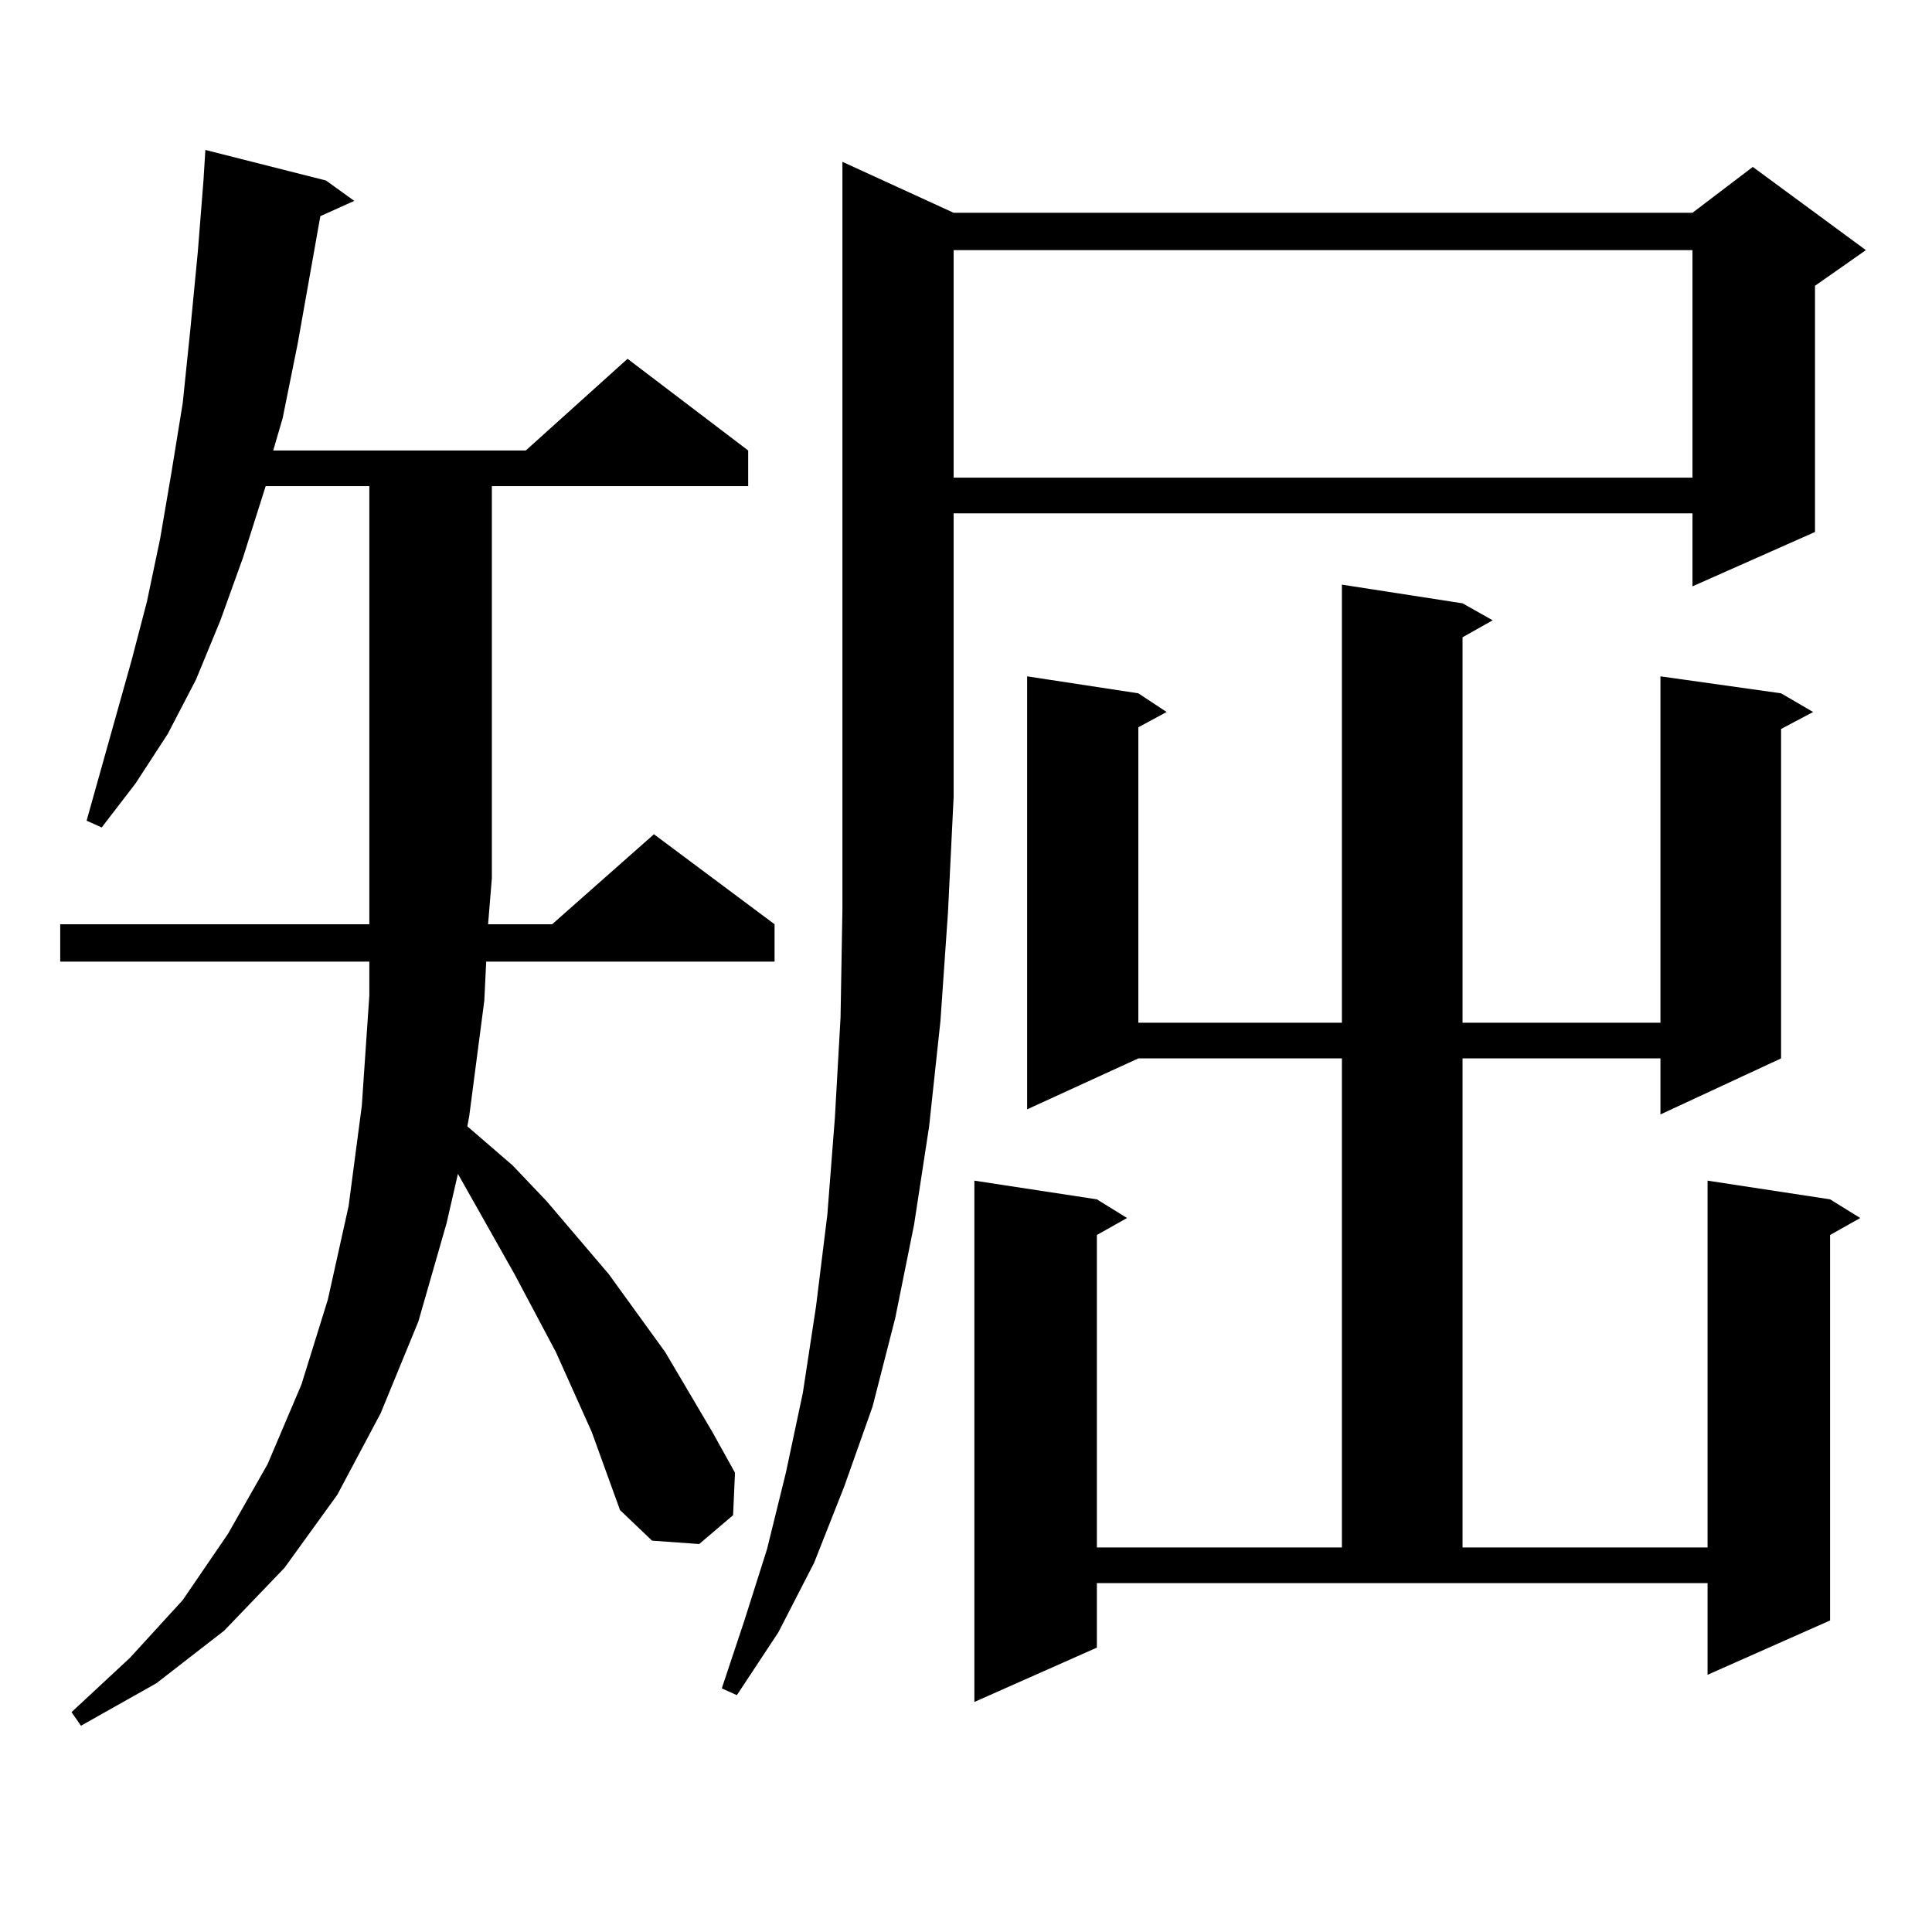
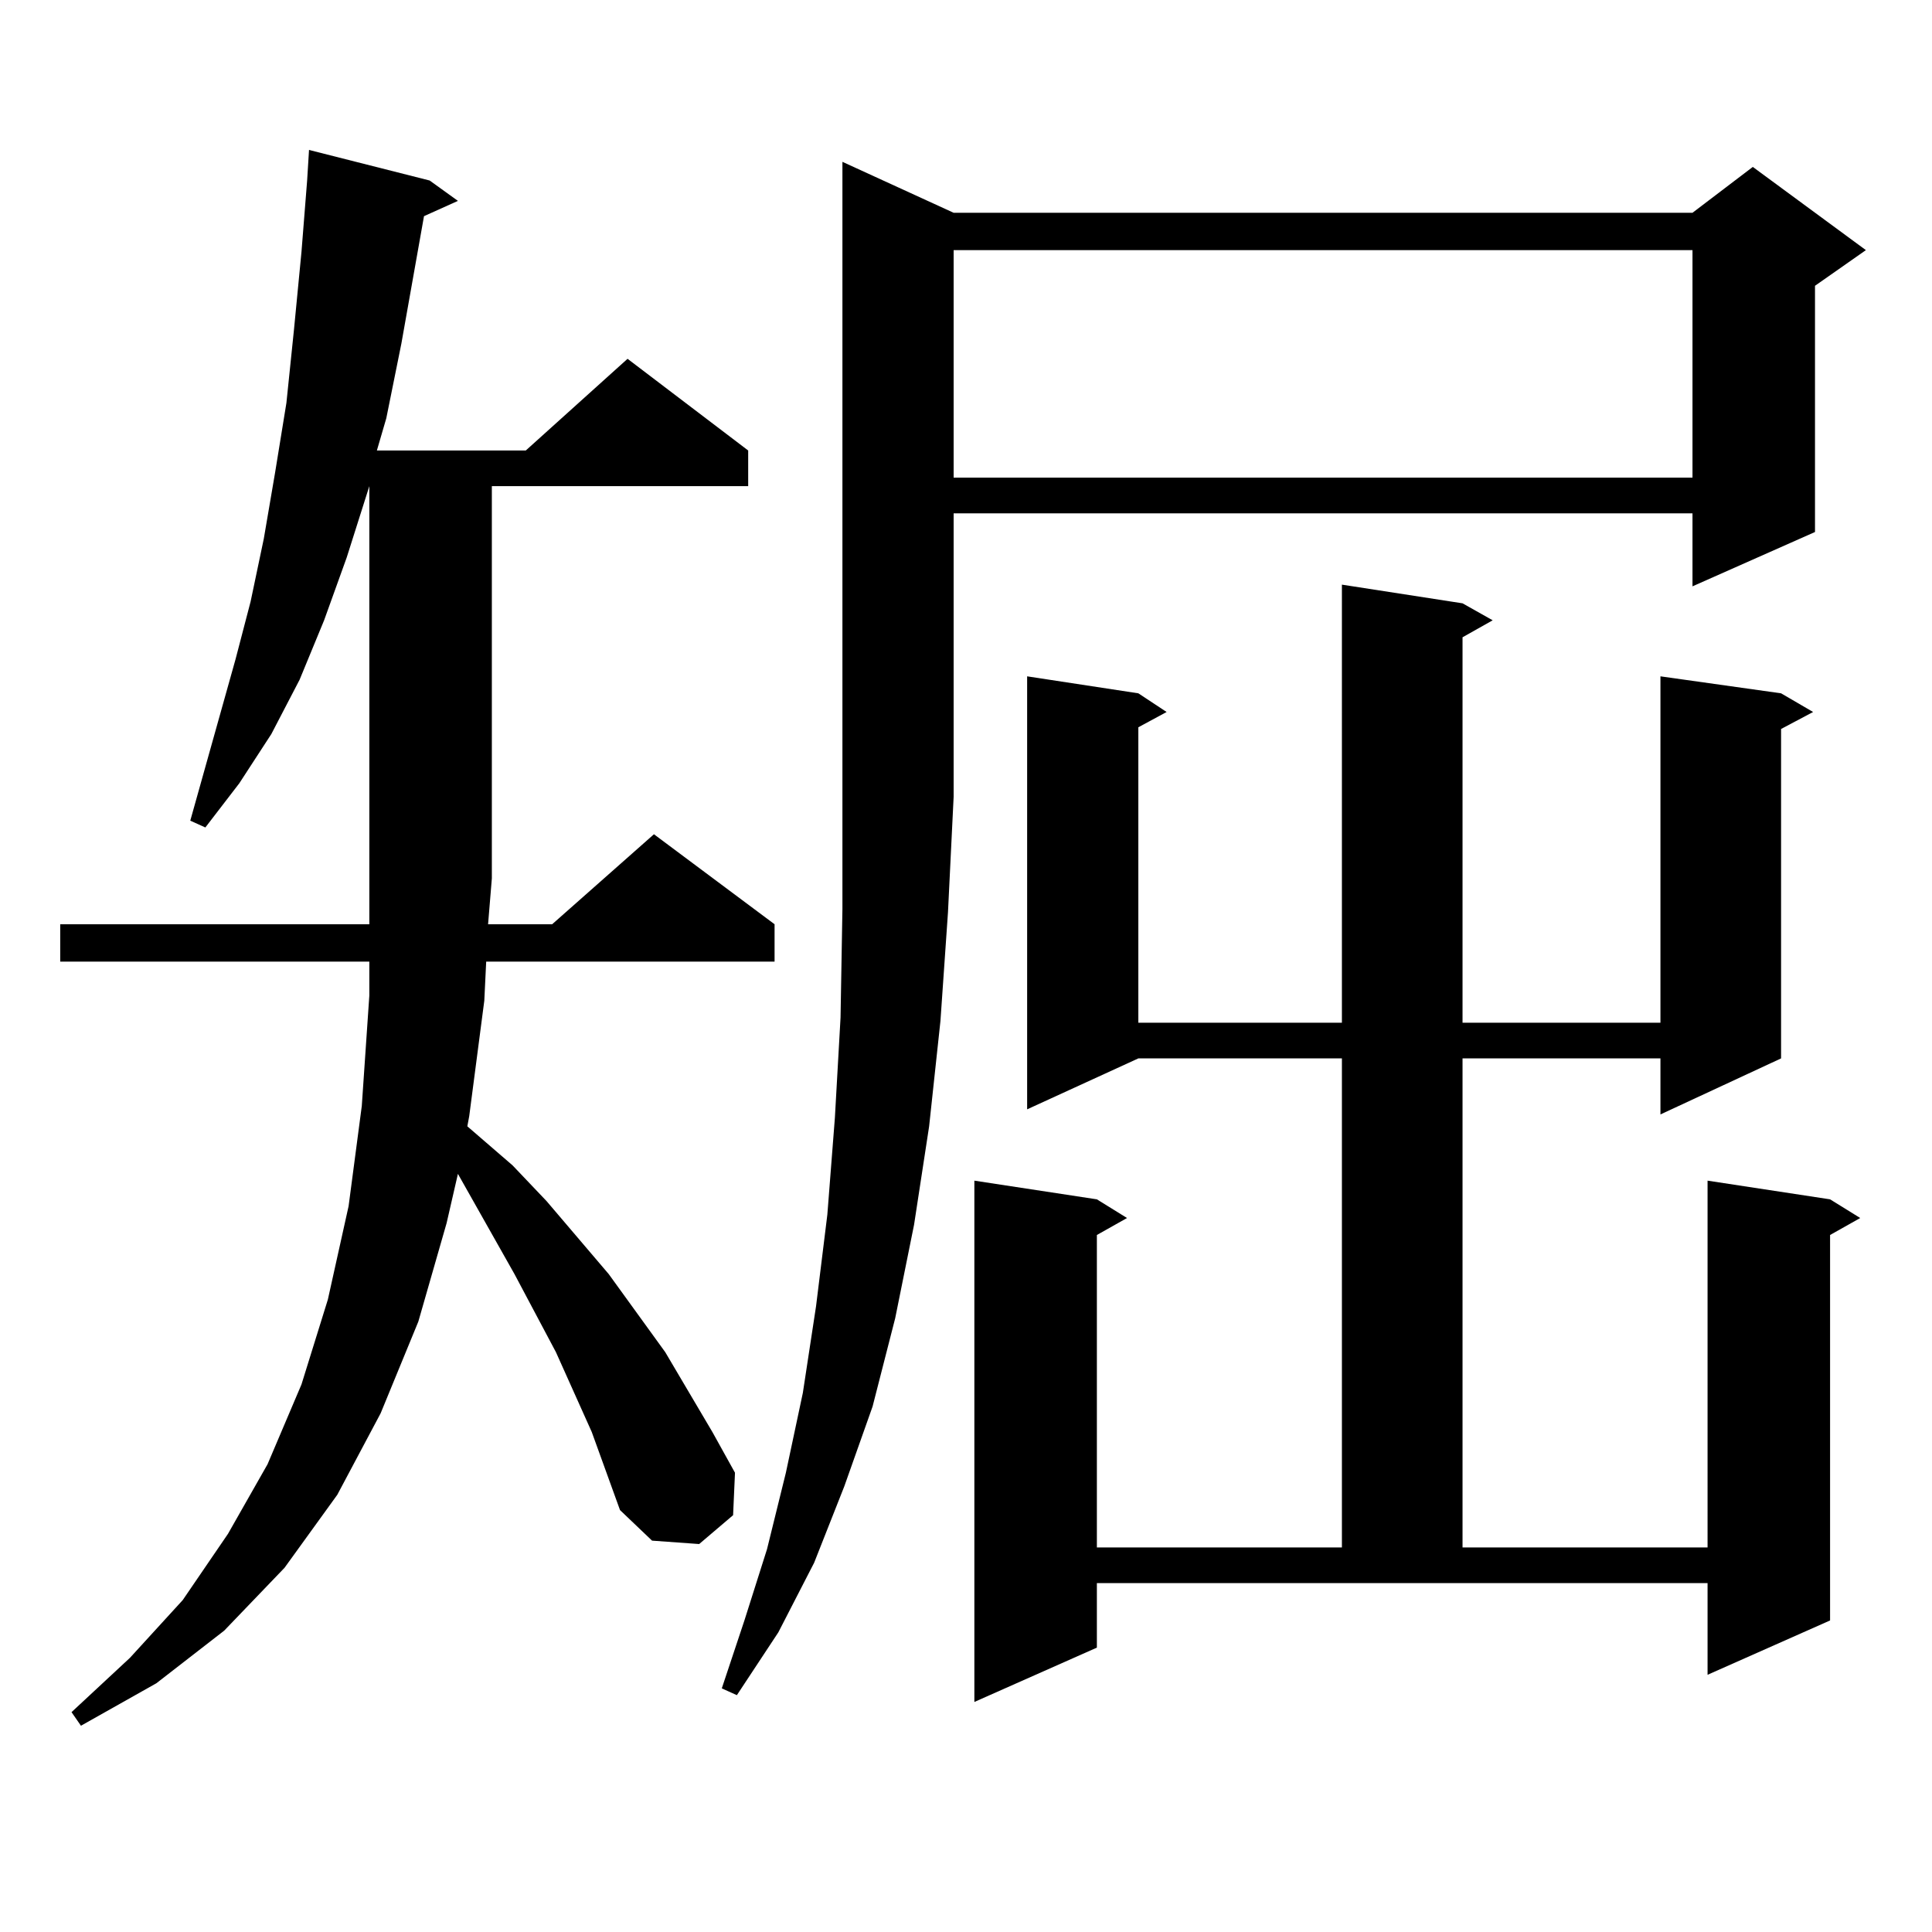
<svg xmlns="http://www.w3.org/2000/svg" version="1.1" id="图层_1" x="0px" y="0px" width="1000px" height="1000px" viewBox="0 0 1000 1000" enable-background="new 0 0 1000 1000" xml:space="preserve">
-   <path d="M306.285,741.184l-18.536-41.309l-21.463-40.43l-29.268-51.855l-5.854,25.488l-14.634,50.977l-19.512,47.461l-22.438,42.188  l-27.316,37.793l-31.219,32.52l-35.121,27.246l-39.023,21.973l-4.878-7.031l30.243-28.125l27.316-29.883l23.414-34.277  l20.487-36.035l17.561-41.309l13.658-43.945l10.731-48.34l6.829-51.855l3.902-57.129v-17.578H31.17v-19.336h159.996v-23.73V251.633  h-53.657l-11.707,36.914l-11.707,32.52l-12.683,30.762l-14.634,28.125l-16.585,25.488l-17.561,22.852l-7.805-3.516l23.414-83.496  l7.805-29.883l6.829-32.52l5.854-34.277l5.854-36.035l3.902-37.793l3.902-40.43l2.927-36.914l0.976-15.82l62.438,15.82  l14.634,10.547l-17.561,7.91l-11.707,65.918l-7.805,38.672l-4.878,16.699H272.14l52.682-47.461l62.438,47.461v18.457h-132.68V454.66  l-1.951,23.73h33.17l52.682-46.582l62.438,46.582v19.336H251.652l-0.976,20.215l-7.805,59.766l-0.976,5.273l23.414,20.215  l17.561,18.457l32.194,37.793l29.268,40.43l24.39,41.309l11.707,21.094l-0.976,21.973l-17.561,14.941l-24.39-1.758l-16.585-15.82  L306.285,741.184z M493.598,110.129h382.43l31.219-23.73l58.535,43.066l-26.341,18.457v127.441l-63.413,28.125v-37.793h-382.43  v146.777l-2.927,59.766l-3.902,56.25l-5.854,54.492l-7.805,50.977l-9.756,48.34L451.647,728l-14.634,41.309l-15.609,39.551  l-18.536,36.035l-21.463,32.52l-7.805-3.516l11.707-35.156l11.707-36.914l9.756-39.551l8.78-41.309l6.829-44.824l5.854-47.461  l3.902-50.098l2.927-51.855l0.976-56.25v-58.008V83.762L493.598,110.129z M493.598,129.465v117.773h382.43V129.465H493.598z   M757.006,312.277l15.609,8.789l-15.609,8.789v199.512h102.437V350.07l62.438,8.789l16.585,9.668l-16.585,8.789v170.508  l-62.438,29.004v-29.004H757.006v253.125h126.826V611.105l63.413,9.668l15.609,9.668l-15.609,8.789v199.512l-63.413,28.125v-47.461  h-316.09v33.398l-63.413,28.125V611.105l63.413,9.668l15.609,9.668l-15.609,8.789v161.719h126.826V547.824H589.205l-57.56,26.367  V350.07l57.56,8.789l14.634,9.668l-14.634,7.91v152.93h105.363V302.609L757.006,312.277z" />
+   <path d="M306.285,741.184l-18.536-41.309l-21.463-40.43l-29.268-51.855l-5.854,25.488l-14.634,50.977l-19.512,47.461l-22.438,42.188  l-27.316,37.793l-31.219,32.52l-35.121,27.246l-39.023,21.973l-4.878-7.031l30.243-28.125l27.316-29.883l23.414-34.277  l20.487-36.035l17.561-41.309l13.658-43.945l10.731-48.34l6.829-51.855l3.902-57.129v-17.578H31.17v-19.336h159.996v-23.73V251.633  l-11.707,36.914l-11.707,32.52l-12.683,30.762l-14.634,28.125l-16.585,25.488l-17.561,22.852l-7.805-3.516l23.414-83.496  l7.805-29.883l6.829-32.52l5.854-34.277l5.854-36.035l3.902-37.793l3.902-40.43l2.927-36.914l0.976-15.82l62.438,15.82  l14.634,10.547l-17.561,7.91l-11.707,65.918l-7.805,38.672l-4.878,16.699H272.14l52.682-47.461l62.438,47.461v18.457h-132.68V454.66  l-1.951,23.73h33.17l52.682-46.582l62.438,46.582v19.336H251.652l-0.976,20.215l-7.805,59.766l-0.976,5.273l23.414,20.215  l17.561,18.457l32.194,37.793l29.268,40.43l24.39,41.309l11.707,21.094l-0.976,21.973l-17.561,14.941l-24.39-1.758l-16.585-15.82  L306.285,741.184z M493.598,110.129h382.43l31.219-23.73l58.535,43.066l-26.341,18.457v127.441l-63.413,28.125v-37.793h-382.43  v146.777l-2.927,59.766l-3.902,56.25l-5.854,54.492l-7.805,50.977l-9.756,48.34L451.647,728l-14.634,41.309l-15.609,39.551  l-18.536,36.035l-21.463,32.52l-7.805-3.516l11.707-35.156l11.707-36.914l9.756-39.551l8.78-41.309l6.829-44.824l5.854-47.461  l3.902-50.098l2.927-51.855l0.976-56.25v-58.008V83.762L493.598,110.129z M493.598,129.465v117.773h382.43V129.465H493.598z   M757.006,312.277l15.609,8.789l-15.609,8.789v199.512h102.437V350.07l62.438,8.789l16.585,9.668l-16.585,8.789v170.508  l-62.438,29.004v-29.004H757.006v253.125h126.826V611.105l63.413,9.668l15.609,9.668l-15.609,8.789v199.512l-63.413,28.125v-47.461  h-316.09v33.398l-63.413,28.125V611.105l63.413,9.668l15.609,9.668l-15.609,8.789v161.719h126.826V547.824H589.205l-57.56,26.367  V350.07l57.56,8.789l14.634,9.668l-14.634,7.91v152.93h105.363V302.609L757.006,312.277z" />
</svg>